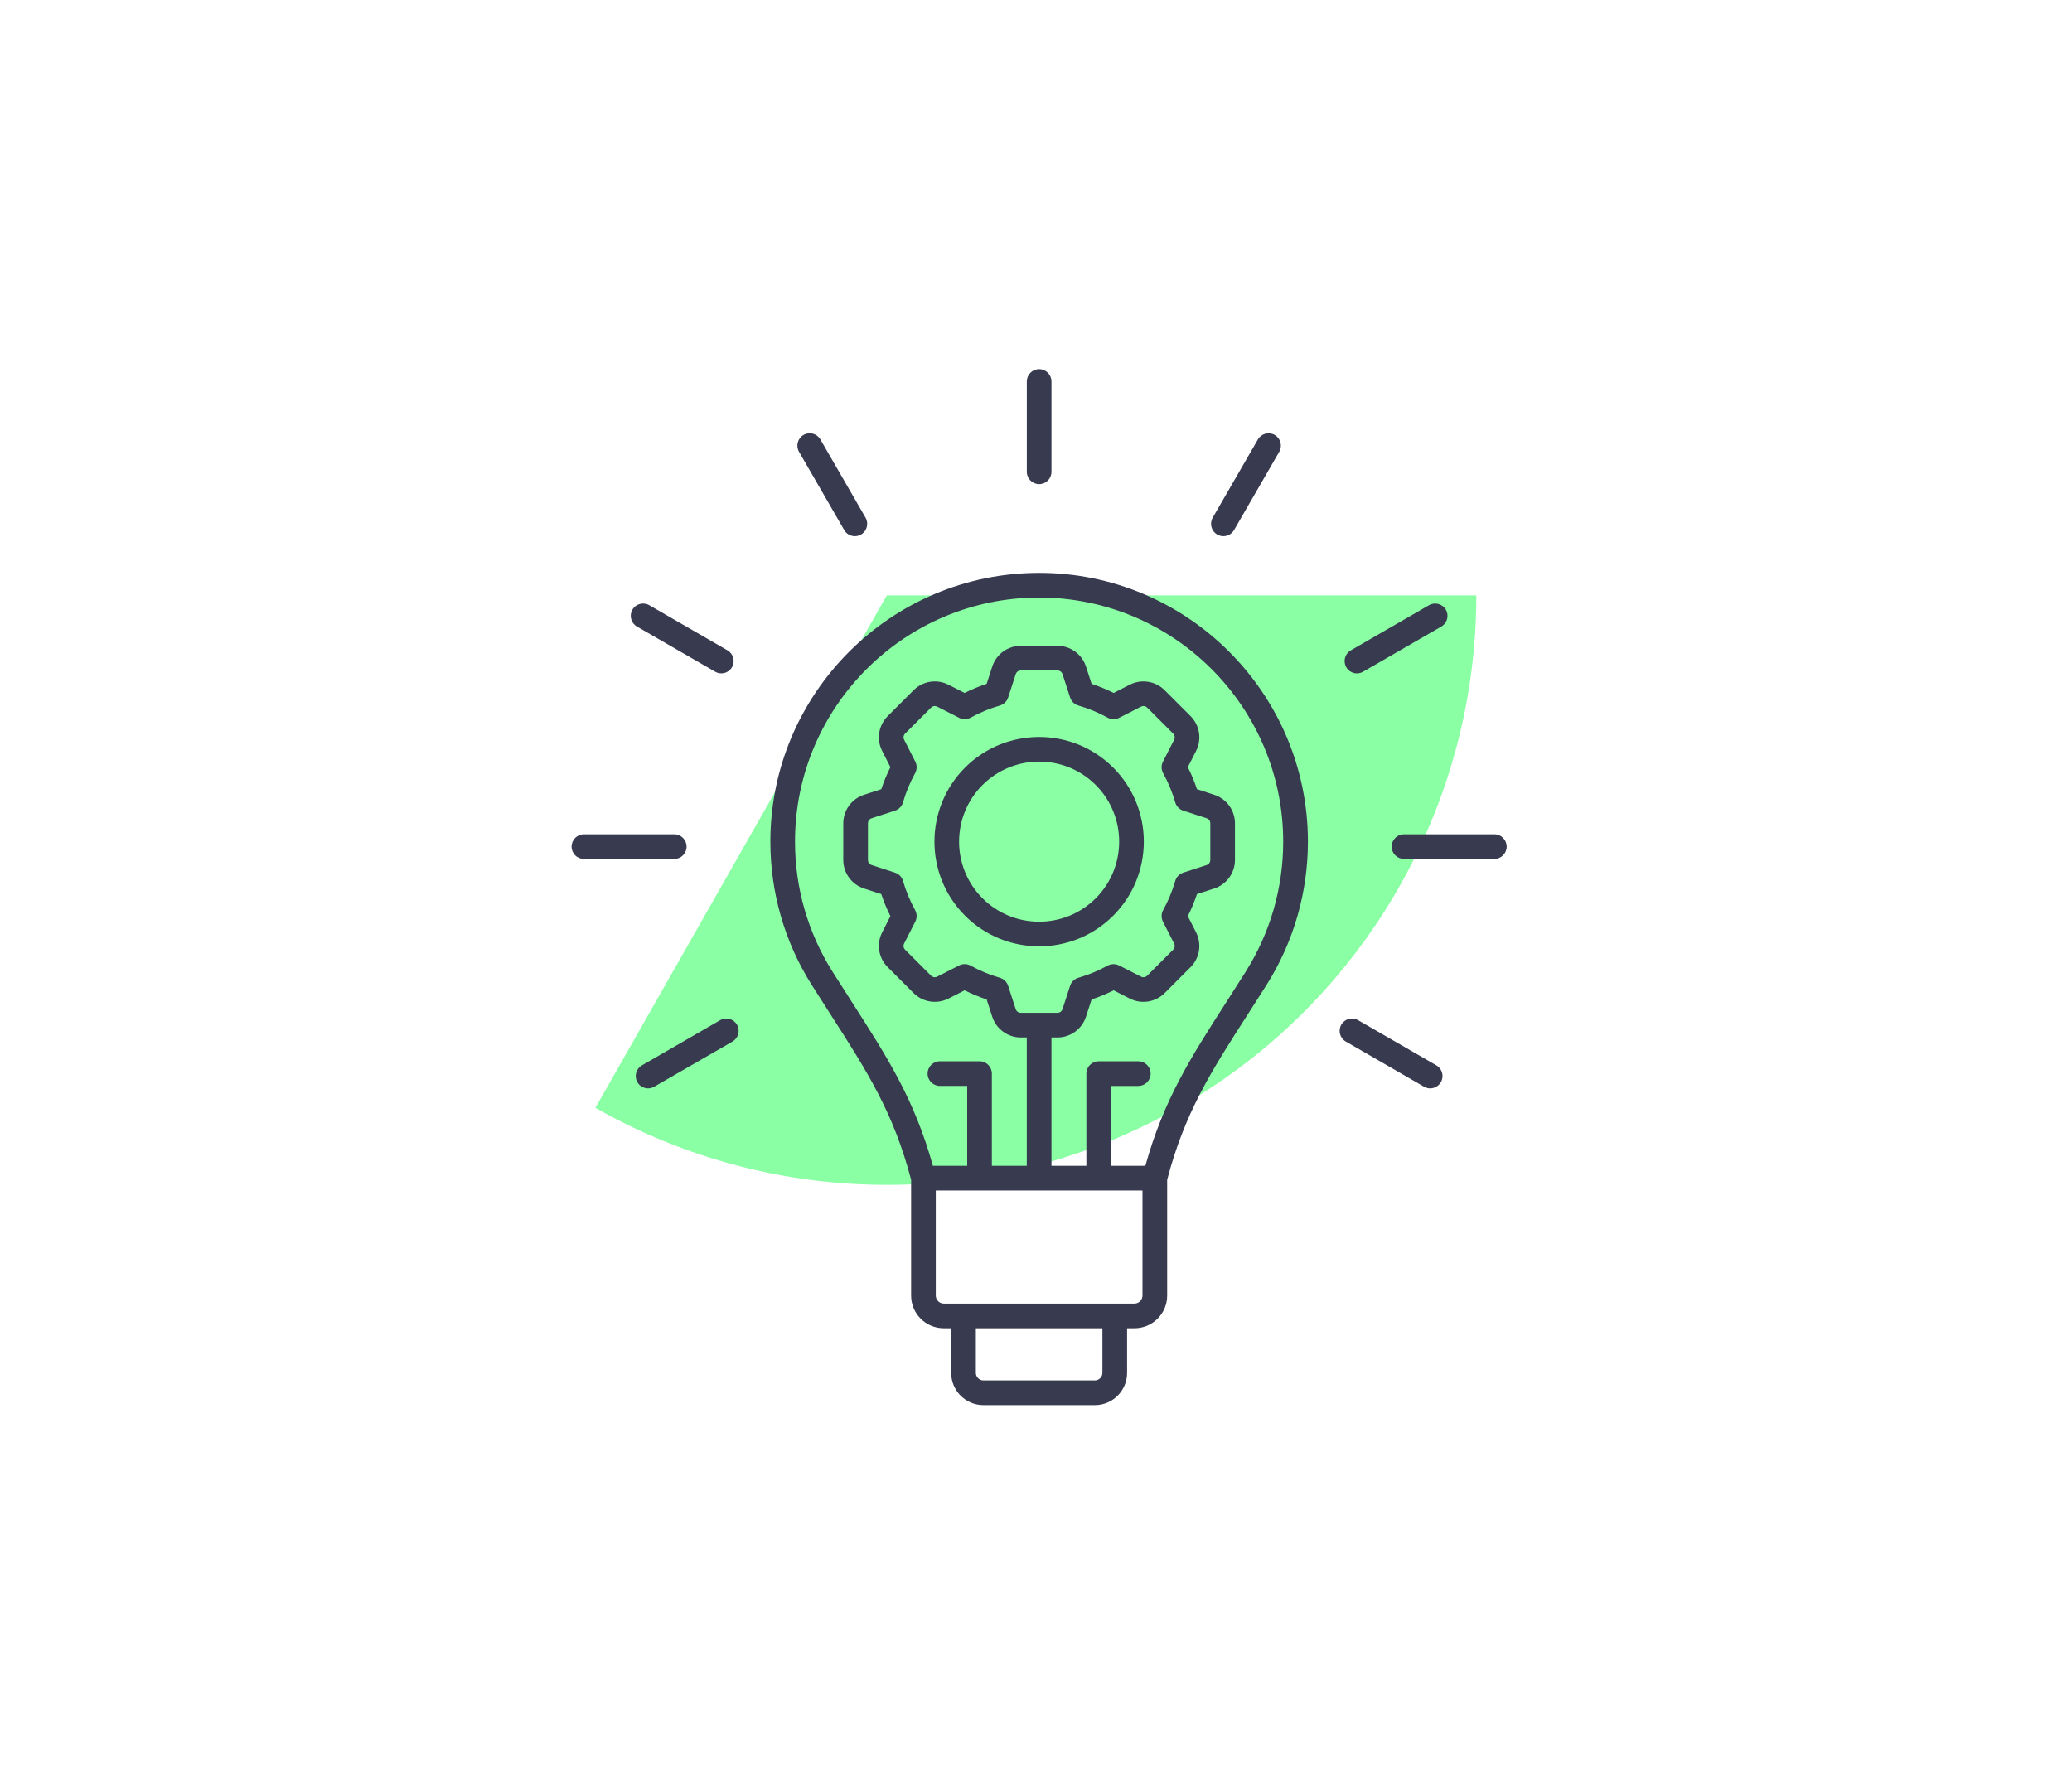
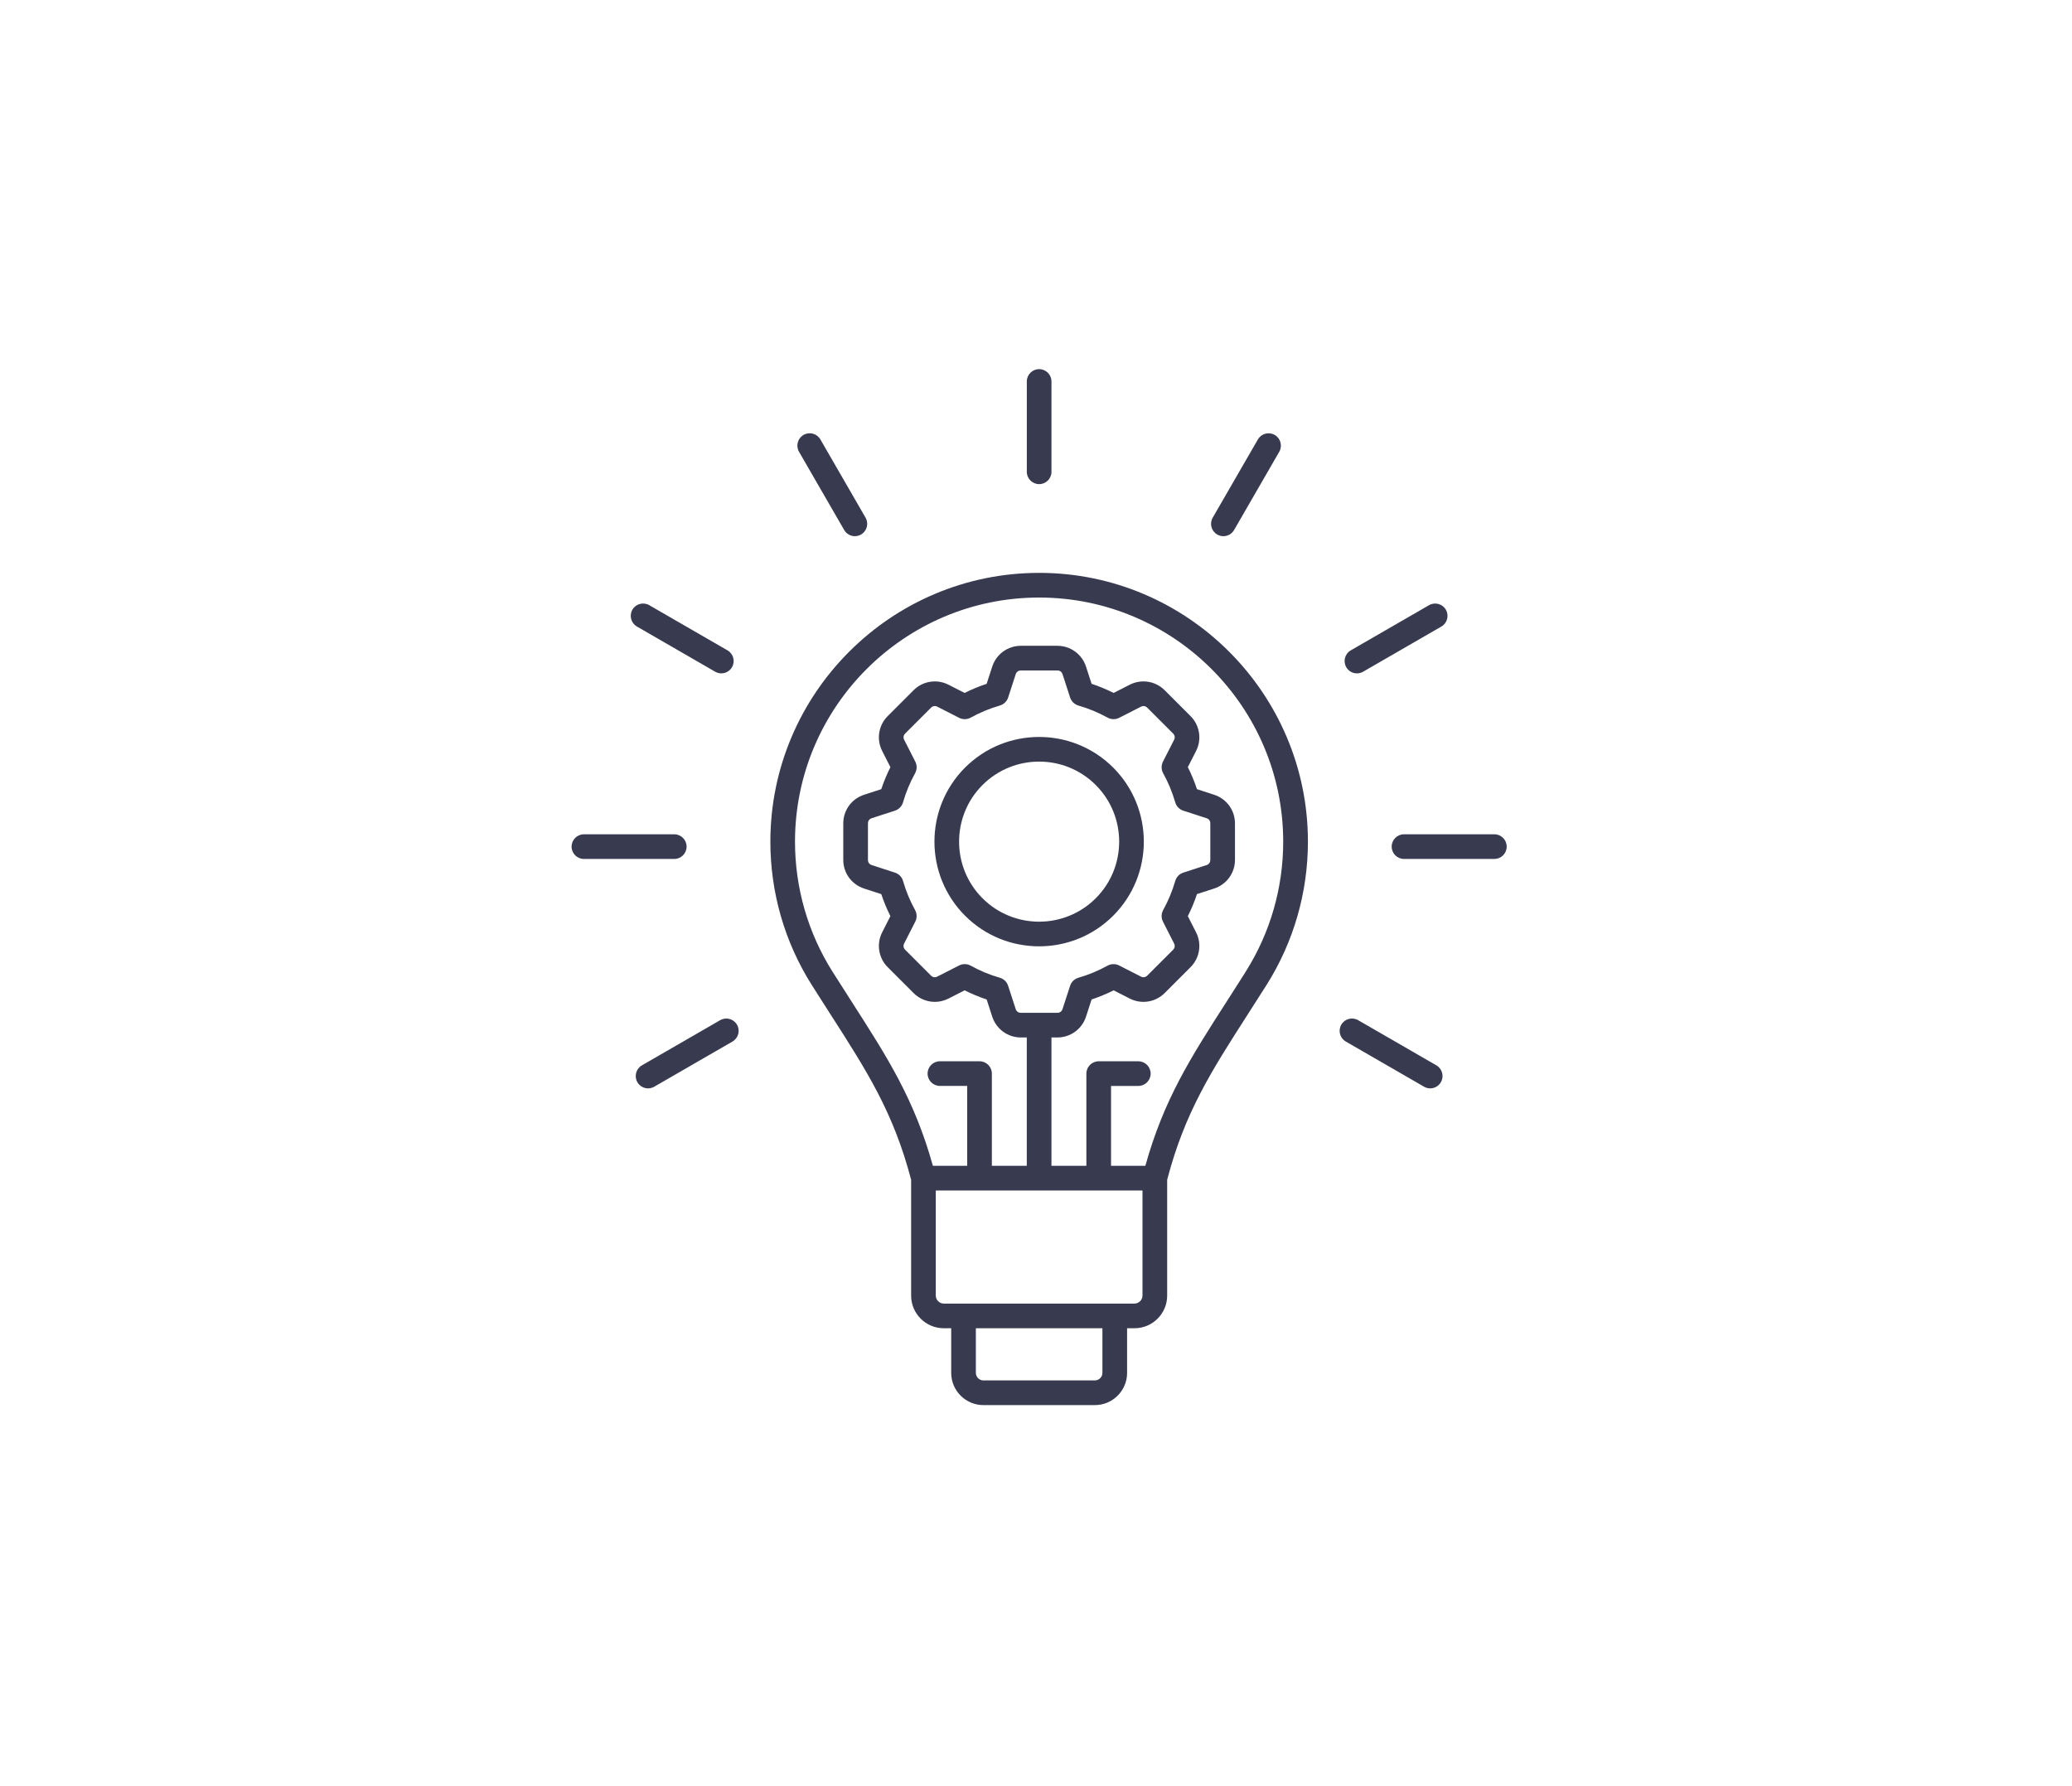
<svg xmlns="http://www.w3.org/2000/svg" width="174" height="150" viewBox="0 0 174 150" fill="none">
  <g filter="url(#filter0_f_4211_1007)">
-     <path d="M123.978 50C123.978 58.663 121.705 67.174 117.386 74.683C113.067 82.192 106.853 88.436 99.365 92.792C91.877 97.148 83.377 99.462 74.715 99.504C66.052 99.547 57.53 97.315 50 93.033L74.473 50H123.978Z" fill="#8AFFA4" />
-   </g>
-   <path d="M87.263 48.11C74.818 48.11 64.693 58.235 64.693 70.681C64.693 74.951 65.891 79.108 68.159 82.703C68.715 83.585 69.246 84.41 69.758 85.209C72.819 89.977 75.035 93.432 76.513 99.076V108.805C76.513 110.316 77.742 111.545 79.254 111.545H79.879V115.297C79.879 116.787 81.091 118 82.583 118H91.945C93.437 118 94.65 116.787 94.65 115.297V111.545H95.274C96.785 111.545 98.015 110.316 98.015 108.805V99.076C99.493 93.432 101.709 89.977 104.77 85.209C105.282 84.41 105.813 83.585 106.369 82.703C108.636 79.107 109.835 74.95 109.835 70.68C109.835 58.234 99.71 48.109 87.265 48.109L87.263 48.11ZM92.577 115.296C92.577 115.639 92.287 115.928 91.945 115.928H82.582C82.239 115.928 81.949 115.639 81.949 115.296V111.544H92.577V115.296ZM95.272 109.474H79.254C78.89 109.474 78.584 109.167 78.584 108.804V99.976H95.942V108.804C95.942 109.167 95.635 109.474 95.272 109.474ZM104.615 81.598C104.063 82.473 103.535 83.294 103.025 84.09C99.977 88.838 97.738 92.327 96.183 97.905H93.302V91.197H95.592C96.165 91.197 96.628 90.733 96.628 90.161C96.628 89.59 96.164 89.126 95.592 89.126H92.266C91.693 89.126 91.23 89.59 91.23 90.161V97.905H88.298V87.127H88.795C89.894 87.127 90.86 86.424 91.199 85.381L91.669 83.936C92.302 83.725 92.922 83.468 93.519 83.169L94.873 83.859C95.852 84.358 97.032 84.171 97.808 83.394L99.976 81.226C100.752 80.449 100.939 79.27 100.44 78.292L99.75 76.937C100.05 76.34 100.307 75.721 100.517 75.087L101.962 74.618C103.007 74.278 103.709 73.312 103.709 72.214V69.148C103.709 68.049 103.008 67.083 101.962 66.744L100.517 66.274C100.307 65.641 100.051 65.022 99.75 64.424L100.441 63.07C100.94 62.091 100.752 60.911 99.976 60.135L97.808 57.967C97.031 57.19 95.852 57.004 94.873 57.502L93.519 58.193C92.921 57.893 92.302 57.637 91.669 57.426L91.199 55.981C90.86 54.936 89.894 54.234 88.795 54.234H85.729C84.631 54.234 83.665 54.935 83.325 55.981L82.856 57.426C82.222 57.637 81.604 57.893 81.006 58.193L79.651 57.502C78.673 57.004 77.494 57.19 76.717 57.967L74.549 60.135C73.771 60.912 73.585 62.092 74.084 63.07L74.774 64.424C74.475 65.022 74.217 65.641 74.007 66.274L72.562 66.744C71.518 67.082 70.815 68.049 70.815 69.148V72.214C70.815 73.313 71.517 74.278 72.561 74.618L74.006 75.087C74.217 75.721 74.474 76.339 74.773 76.936L74.084 78.291C73.585 79.269 73.771 80.449 74.549 81.225L76.717 83.394C77.494 84.171 78.673 84.357 79.652 83.859L81.006 83.168C81.604 83.468 82.222 83.725 82.856 83.935L83.325 85.38C83.665 86.424 84.631 87.127 85.729 87.127H86.226V97.904H83.293V90.16C83.293 89.588 82.829 89.125 82.258 89.125H78.931C78.359 89.125 77.896 89.589 77.896 90.16C77.896 90.732 78.36 91.196 78.931 91.196H81.222V97.904H78.341C76.787 92.326 74.547 88.837 71.499 84.089C70.988 83.293 70.46 82.472 69.909 81.597C67.85 78.334 66.762 74.558 66.762 70.68C66.762 59.376 75.958 50.181 87.26 50.181C98.563 50.181 107.759 59.377 107.759 70.68C107.759 74.558 106.671 78.334 104.612 81.597L104.615 81.598ZM76.848 76.428C76.419 75.653 76.078 74.83 75.833 73.981C75.738 73.651 75.485 73.389 75.158 73.283L73.203 72.648C73.005 72.584 72.888 72.422 72.888 72.214V69.148C72.888 68.94 73.005 68.778 73.203 68.714L75.158 68.079C75.485 67.972 75.738 67.711 75.833 67.381C76.078 66.532 76.419 65.709 76.848 64.934C77.014 64.633 77.021 64.269 76.864 63.962L75.931 62.13C75.836 61.945 75.868 61.747 76.014 61.6L78.183 59.432C78.329 59.285 78.527 59.254 78.712 59.348L80.546 60.283C80.851 60.438 81.215 60.432 81.516 60.266C82.292 59.838 83.114 59.496 83.963 59.252C84.293 59.156 84.554 58.903 84.661 58.577L85.296 56.621C85.361 56.424 85.522 56.306 85.73 56.306H88.796C89.004 56.306 89.166 56.424 89.23 56.621L89.865 58.577C89.972 58.903 90.233 59.156 90.563 59.252C91.411 59.496 92.235 59.838 93.01 60.266C93.311 60.433 93.675 60.439 93.982 60.283L95.814 59.349C95.999 59.255 96.197 59.286 96.344 59.433L98.512 61.601C98.659 61.748 98.69 61.946 98.596 62.131L97.662 63.963C97.506 64.27 97.512 64.634 97.678 64.935C98.107 65.71 98.448 66.534 98.693 67.382C98.789 67.712 99.041 67.974 99.368 68.079L101.324 68.715C101.521 68.778 101.638 68.94 101.638 69.148V72.215C101.638 72.422 101.52 72.584 101.324 72.649L99.368 73.284C99.041 73.39 98.789 73.651 98.693 73.982C98.448 74.831 98.107 75.653 97.678 76.428C97.512 76.73 97.506 77.094 97.662 77.4L98.596 79.233C98.689 79.417 98.659 79.616 98.512 79.762L96.344 81.93C96.197 82.077 95.999 82.109 95.814 82.014L93.981 81.08C93.675 80.923 93.311 80.93 93.009 81.096C92.235 81.525 91.411 81.866 90.562 82.111C90.232 82.206 89.97 82.459 89.864 82.786L89.228 84.74C89.165 84.938 89.003 85.055 88.794 85.055H85.728C85.521 85.055 85.359 84.938 85.294 84.74L84.659 82.785C84.553 82.457 84.291 82.204 83.96 82.11C83.112 81.866 82.289 81.525 81.514 81.095C81.359 81.009 81.186 80.966 81.013 80.966C80.852 80.966 80.691 81.003 80.544 81.079L78.71 82.013C78.526 82.108 78.327 82.076 78.181 81.93L76.013 79.761C75.866 79.615 75.834 79.416 75.929 79.232L76.862 77.399C77.019 77.093 77.012 76.729 76.846 76.428H76.848ZM56.623 72.135H49.035C48.463 72.135 48 71.671 48 71.099C48 70.528 48.464 70.064 49.035 70.064H56.623C57.195 70.064 57.658 70.528 57.658 71.099C57.658 71.671 57.194 72.135 56.623 72.135ZM113.055 56.032C112.769 55.537 112.938 54.903 113.434 54.617L120.004 50.824C120.5 50.538 121.133 50.707 121.419 51.203C121.705 51.698 121.536 52.332 121.04 52.618L114.469 56.411C114.307 56.505 114.128 56.55 113.953 56.55C113.594 56.55 113.247 56.365 113.055 56.033V56.032ZM101.839 43.475L105.633 36.905C105.918 36.41 106.552 36.24 107.048 36.526C107.543 36.811 107.713 37.445 107.427 37.941L103.634 44.511C103.442 44.843 103.094 45.029 102.736 45.029C102.56 45.029 102.382 44.984 102.219 44.889C101.723 44.604 101.554 43.971 101.839 43.475ZM53.107 51.202C53.393 50.707 54.026 50.537 54.522 50.823L61.092 54.616C61.588 54.902 61.757 55.536 61.472 56.031C61.28 56.363 60.932 56.548 60.574 56.548C60.398 56.548 60.22 56.504 60.057 56.409L53.487 52.616C52.991 52.33 52.822 51.696 53.107 51.201V51.202ZM67.099 37.94C66.814 37.444 66.983 36.81 67.479 36.525C67.975 36.239 68.608 36.408 68.894 36.904L72.687 43.474C72.973 43.97 72.803 44.604 72.307 44.889C72.145 44.983 71.966 45.029 71.791 45.029C71.432 45.029 71.085 44.843 70.893 44.511L67.099 37.94ZM86.228 39.622V32.035C86.228 31.463 86.692 31 87.263 31C87.835 31 88.299 31.464 88.299 32.035V39.623C88.299 40.195 87.835 40.658 87.263 40.658C86.692 40.658 86.228 40.193 86.228 39.622ZM121.001 90.883C120.81 91.215 120.462 91.401 120.103 91.401C119.928 91.401 119.75 91.356 119.587 91.261L113.016 87.468C112.521 87.182 112.351 86.549 112.637 86.053C112.923 85.558 113.556 85.388 114.052 85.674L120.622 89.467C121.118 89.753 121.287 90.387 121.001 90.883ZM126.527 71.098C126.527 71.671 126.063 72.134 125.492 72.134H117.904C117.332 72.134 116.869 71.67 116.869 71.098C116.869 70.527 117.333 70.063 117.904 70.063H125.492C126.064 70.063 126.527 70.527 126.527 71.098ZM61.89 86.054C62.176 86.55 62.007 87.183 61.511 87.469L54.941 91.262C54.778 91.356 54.599 91.401 54.424 91.401C54.065 91.401 53.718 91.216 53.526 90.884C53.24 90.388 53.409 89.755 53.905 89.469L60.475 85.676C60.971 85.39 61.605 85.558 61.89 86.054ZM87.263 79.473C89.516 79.473 91.769 78.616 93.483 76.901C96.912 73.471 96.912 67.89 93.483 64.461C90.054 61.032 84.472 61.032 81.043 64.461C77.614 67.891 77.614 73.471 81.043 76.902C82.758 78.617 85.01 79.473 87.263 79.473ZM82.508 65.925C83.819 64.614 85.542 63.959 87.263 63.959C88.985 63.959 90.707 64.614 92.018 65.925C94.639 68.547 94.641 72.814 92.018 75.436C89.396 78.058 85.129 78.058 82.507 75.436C79.885 72.814 79.886 68.547 82.508 65.925Z" fill="#383B50" />
+     </g>
+   <path d="M87.263 48.11C74.818 48.11 64.693 58.235 64.693 70.681C64.693 74.951 65.891 79.108 68.159 82.703C68.715 83.585 69.246 84.41 69.758 85.209C72.819 89.977 75.035 93.432 76.513 99.076V108.805C76.513 110.316 77.742 111.545 79.254 111.545H79.879V115.297C79.879 116.787 81.091 118 82.583 118H91.945C93.437 118 94.65 116.787 94.65 115.297V111.545H95.274C96.785 111.545 98.015 110.316 98.015 108.805V99.076C99.493 93.432 101.709 89.977 104.77 85.209C105.282 84.41 105.813 83.585 106.369 82.703C108.636 79.107 109.835 74.95 109.835 70.68C109.835 58.234 99.71 48.109 87.265 48.109L87.263 48.11ZM92.577 115.296C92.577 115.639 92.287 115.928 91.945 115.928H82.582C82.239 115.928 81.949 115.639 81.949 115.296V111.544H92.577V115.296ZM95.272 109.474H79.254C78.89 109.474 78.584 109.167 78.584 108.804V99.976H95.942V108.804C95.942 109.167 95.635 109.474 95.272 109.474ZM104.615 81.598C104.063 82.473 103.535 83.294 103.025 84.09C99.977 88.838 97.738 92.327 96.183 97.905H93.302V91.197H95.592C96.165 91.197 96.628 90.733 96.628 90.161C96.628 89.59 96.164 89.126 95.592 89.126H92.266C91.693 89.126 91.23 89.59 91.23 90.161V97.905H88.298V87.127H88.795C89.894 87.127 90.86 86.424 91.199 85.381L91.669 83.936C92.302 83.725 92.922 83.468 93.519 83.169L94.873 83.859C95.852 84.358 97.032 84.171 97.808 83.394L99.976 81.226C100.752 80.449 100.939 79.27 100.44 78.292L99.75 76.937C100.05 76.34 100.307 75.721 100.517 75.087L101.962 74.618C103.007 74.278 103.709 73.312 103.709 72.214V69.148C103.709 68.049 103.008 67.083 101.962 66.744L100.517 66.274C100.307 65.641 100.051 65.022 99.75 64.424L100.441 63.07C100.94 62.091 100.752 60.911 99.976 60.135L97.808 57.967C97.031 57.19 95.852 57.004 94.873 57.502L93.519 58.193C92.921 57.893 92.302 57.637 91.669 57.426L91.199 55.981C90.86 54.936 89.894 54.234 88.795 54.234H85.729C84.631 54.234 83.665 54.935 83.325 55.981L82.856 57.426C82.222 57.637 81.604 57.893 81.006 58.193L79.651 57.502C78.673 57.004 77.494 57.19 76.717 57.967L74.549 60.135C73.771 60.912 73.585 62.092 74.084 63.07L74.774 64.424C74.475 65.022 74.217 65.641 74.007 66.274L72.562 66.744C71.518 67.082 70.815 68.049 70.815 69.148V72.214C70.815 73.313 71.517 74.278 72.561 74.618L74.006 75.087C74.217 75.721 74.474 76.339 74.773 76.936L74.084 78.291C73.585 79.269 73.771 80.449 74.549 81.225L76.717 83.394C77.494 84.171 78.673 84.357 79.652 83.859L81.006 83.168C81.604 83.468 82.222 83.725 82.856 83.935L83.325 85.38C83.665 86.424 84.631 87.127 85.729 87.127H86.226V97.904H83.293V90.16C83.293 89.588 82.829 89.125 82.258 89.125H78.931C78.359 89.125 77.896 89.589 77.896 90.16C77.896 90.732 78.36 91.196 78.931 91.196H81.222V97.904H78.341C76.787 92.326 74.547 88.837 71.499 84.089C70.988 83.293 70.46 82.472 69.909 81.597C67.85 78.334 66.762 74.558 66.762 70.68C66.762 59.376 75.958 50.181 87.26 50.181C98.563 50.181 107.759 59.377 107.759 70.68C107.759 74.558 106.671 78.334 104.612 81.597L104.615 81.598ZM76.848 76.428C76.419 75.653 76.078 74.83 75.833 73.981C75.738 73.651 75.485 73.389 75.158 73.283L73.203 72.648C73.005 72.584 72.888 72.422 72.888 72.214V69.148C72.888 68.94 73.005 68.778 73.203 68.714L75.158 68.079C75.485 67.972 75.738 67.711 75.833 67.381C76.078 66.532 76.419 65.709 76.848 64.934C77.014 64.633 77.021 64.269 76.864 63.962L75.931 62.13C75.836 61.945 75.868 61.747 76.014 61.6L78.183 59.432C78.329 59.285 78.527 59.254 78.712 59.348L80.546 60.283C80.851 60.438 81.215 60.432 81.516 60.266C82.292 59.838 83.114 59.496 83.963 59.252C84.293 59.156 84.554 58.903 84.661 58.577L85.296 56.621C85.361 56.424 85.522 56.306 85.73 56.306H88.796C89.004 56.306 89.166 56.424 89.23 56.621L89.865 58.577C89.972 58.903 90.233 59.156 90.563 59.252C91.411 59.496 92.235 59.838 93.01 60.266C93.311 60.433 93.675 60.439 93.982 60.283L95.814 59.349C95.999 59.255 96.197 59.286 96.344 59.433L98.512 61.601C98.659 61.748 98.69 61.946 98.596 62.131L97.662 63.963C97.506 64.27 97.512 64.634 97.678 64.935C98.107 65.71 98.448 66.534 98.693 67.382C98.789 67.712 99.041 67.974 99.368 68.079L101.324 68.715C101.521 68.778 101.638 68.94 101.638 69.148V72.215C101.638 72.422 101.52 72.584 101.324 72.649L99.368 73.284C99.041 73.39 98.789 73.651 98.693 73.982C98.448 74.831 98.107 75.653 97.678 76.428C97.512 76.73 97.506 77.094 97.662 77.4L98.596 79.233C98.689 79.417 98.659 79.616 98.512 79.762L96.344 81.93C96.197 82.077 95.999 82.109 95.814 82.014L93.981 81.08C93.675 80.923 93.311 80.93 93.009 81.096C92.235 81.525 91.411 81.866 90.562 82.111C90.232 82.206 89.97 82.459 89.864 82.786L89.228 84.74C89.165 84.938 89.003 85.055 88.794 85.055H85.728C85.521 85.055 85.359 84.938 85.294 84.74L84.659 82.785C84.553 82.457 84.291 82.204 83.96 82.11C83.112 81.866 82.289 81.525 81.514 81.095C81.359 81.009 81.186 80.966 81.013 80.966C80.852 80.966 80.691 81.003 80.544 81.079L78.71 82.013C78.526 82.108 78.327 82.076 78.181 81.93L76.013 79.761C75.866 79.615 75.834 79.416 75.929 79.232L76.862 77.399C77.019 77.093 77.012 76.729 76.846 76.428H76.848ZM56.623 72.135H49.035C48.463 72.135 48 71.671 48 71.099C48 70.528 48.464 70.064 49.035 70.064H56.623C57.195 70.064 57.658 70.528 57.658 71.099C57.658 71.671 57.194 72.135 56.623 72.135ZM113.055 56.032C112.769 55.537 112.938 54.903 113.434 54.617L120.004 50.824C120.5 50.538 121.133 50.707 121.419 51.203C121.705 51.698 121.536 52.332 121.04 52.618L114.469 56.411C114.307 56.505 114.128 56.55 113.953 56.55C113.594 56.55 113.247 56.365 113.055 56.033V56.032ZM101.839 43.475L105.633 36.905C105.918 36.41 106.552 36.24 107.048 36.526C107.543 36.811 107.713 37.445 107.427 37.941L103.634 44.511C103.442 44.843 103.094 45.029 102.736 45.029C102.56 45.029 102.382 44.984 102.219 44.889C101.723 44.604 101.554 43.971 101.839 43.475ZM53.107 51.202C53.393 50.707 54.026 50.537 54.522 50.823L61.092 54.616C61.588 54.902 61.757 55.536 61.472 56.031C61.28 56.363 60.932 56.548 60.574 56.548C60.398 56.548 60.22 56.504 60.057 56.409L53.487 52.616C52.991 52.33 52.822 51.696 53.107 51.201V51.202ZM67.099 37.94C66.814 37.444 66.983 36.81 67.479 36.525C67.975 36.239 68.608 36.408 68.894 36.904L72.687 43.474C72.973 43.97 72.803 44.604 72.307 44.889C72.145 44.983 71.966 45.029 71.791 45.029C71.432 45.029 71.085 44.843 70.893 44.511L67.099 37.94M86.228 39.622V32.035C86.228 31.463 86.692 31 87.263 31C87.835 31 88.299 31.464 88.299 32.035V39.623C88.299 40.195 87.835 40.658 87.263 40.658C86.692 40.658 86.228 40.193 86.228 39.622ZM121.001 90.883C120.81 91.215 120.462 91.401 120.103 91.401C119.928 91.401 119.75 91.356 119.587 91.261L113.016 87.468C112.521 87.182 112.351 86.549 112.637 86.053C112.923 85.558 113.556 85.388 114.052 85.674L120.622 89.467C121.118 89.753 121.287 90.387 121.001 90.883ZM126.527 71.098C126.527 71.671 126.063 72.134 125.492 72.134H117.904C117.332 72.134 116.869 71.67 116.869 71.098C116.869 70.527 117.333 70.063 117.904 70.063H125.492C126.064 70.063 126.527 70.527 126.527 71.098ZM61.89 86.054C62.176 86.55 62.007 87.183 61.511 87.469L54.941 91.262C54.778 91.356 54.599 91.401 54.424 91.401C54.065 91.401 53.718 91.216 53.526 90.884C53.24 90.388 53.409 89.755 53.905 89.469L60.475 85.676C60.971 85.39 61.605 85.558 61.89 86.054ZM87.263 79.473C89.516 79.473 91.769 78.616 93.483 76.901C96.912 73.471 96.912 67.89 93.483 64.461C90.054 61.032 84.472 61.032 81.043 64.461C77.614 67.891 77.614 73.471 81.043 76.902C82.758 78.617 85.01 79.473 87.263 79.473ZM82.508 65.925C83.819 64.614 85.542 63.959 87.263 63.959C88.985 63.959 90.707 64.614 92.018 65.925C94.639 68.547 94.641 72.814 92.018 75.436C89.396 78.058 85.129 78.058 82.507 75.436C79.885 72.814 79.886 68.547 82.508 65.925Z" fill="#383B50" />
  <defs>
    <filter id="filter0_f_4211_1007" x="0" y="0" width="173.978" height="149.504" filterUnits="userSpaceOnUse" color-interpolation-filters="sRGB">
      <feFlood flood-opacity="0" result="BackgroundImageFix" />
      <feBlend mode="normal" in="SourceGraphic" in2="BackgroundImageFix" result="shape" />
      <feGaussianBlur stdDeviation="25" result="effect1_foregroundBlur_4211_1007" />
    </filter>
  </defs>
</svg>